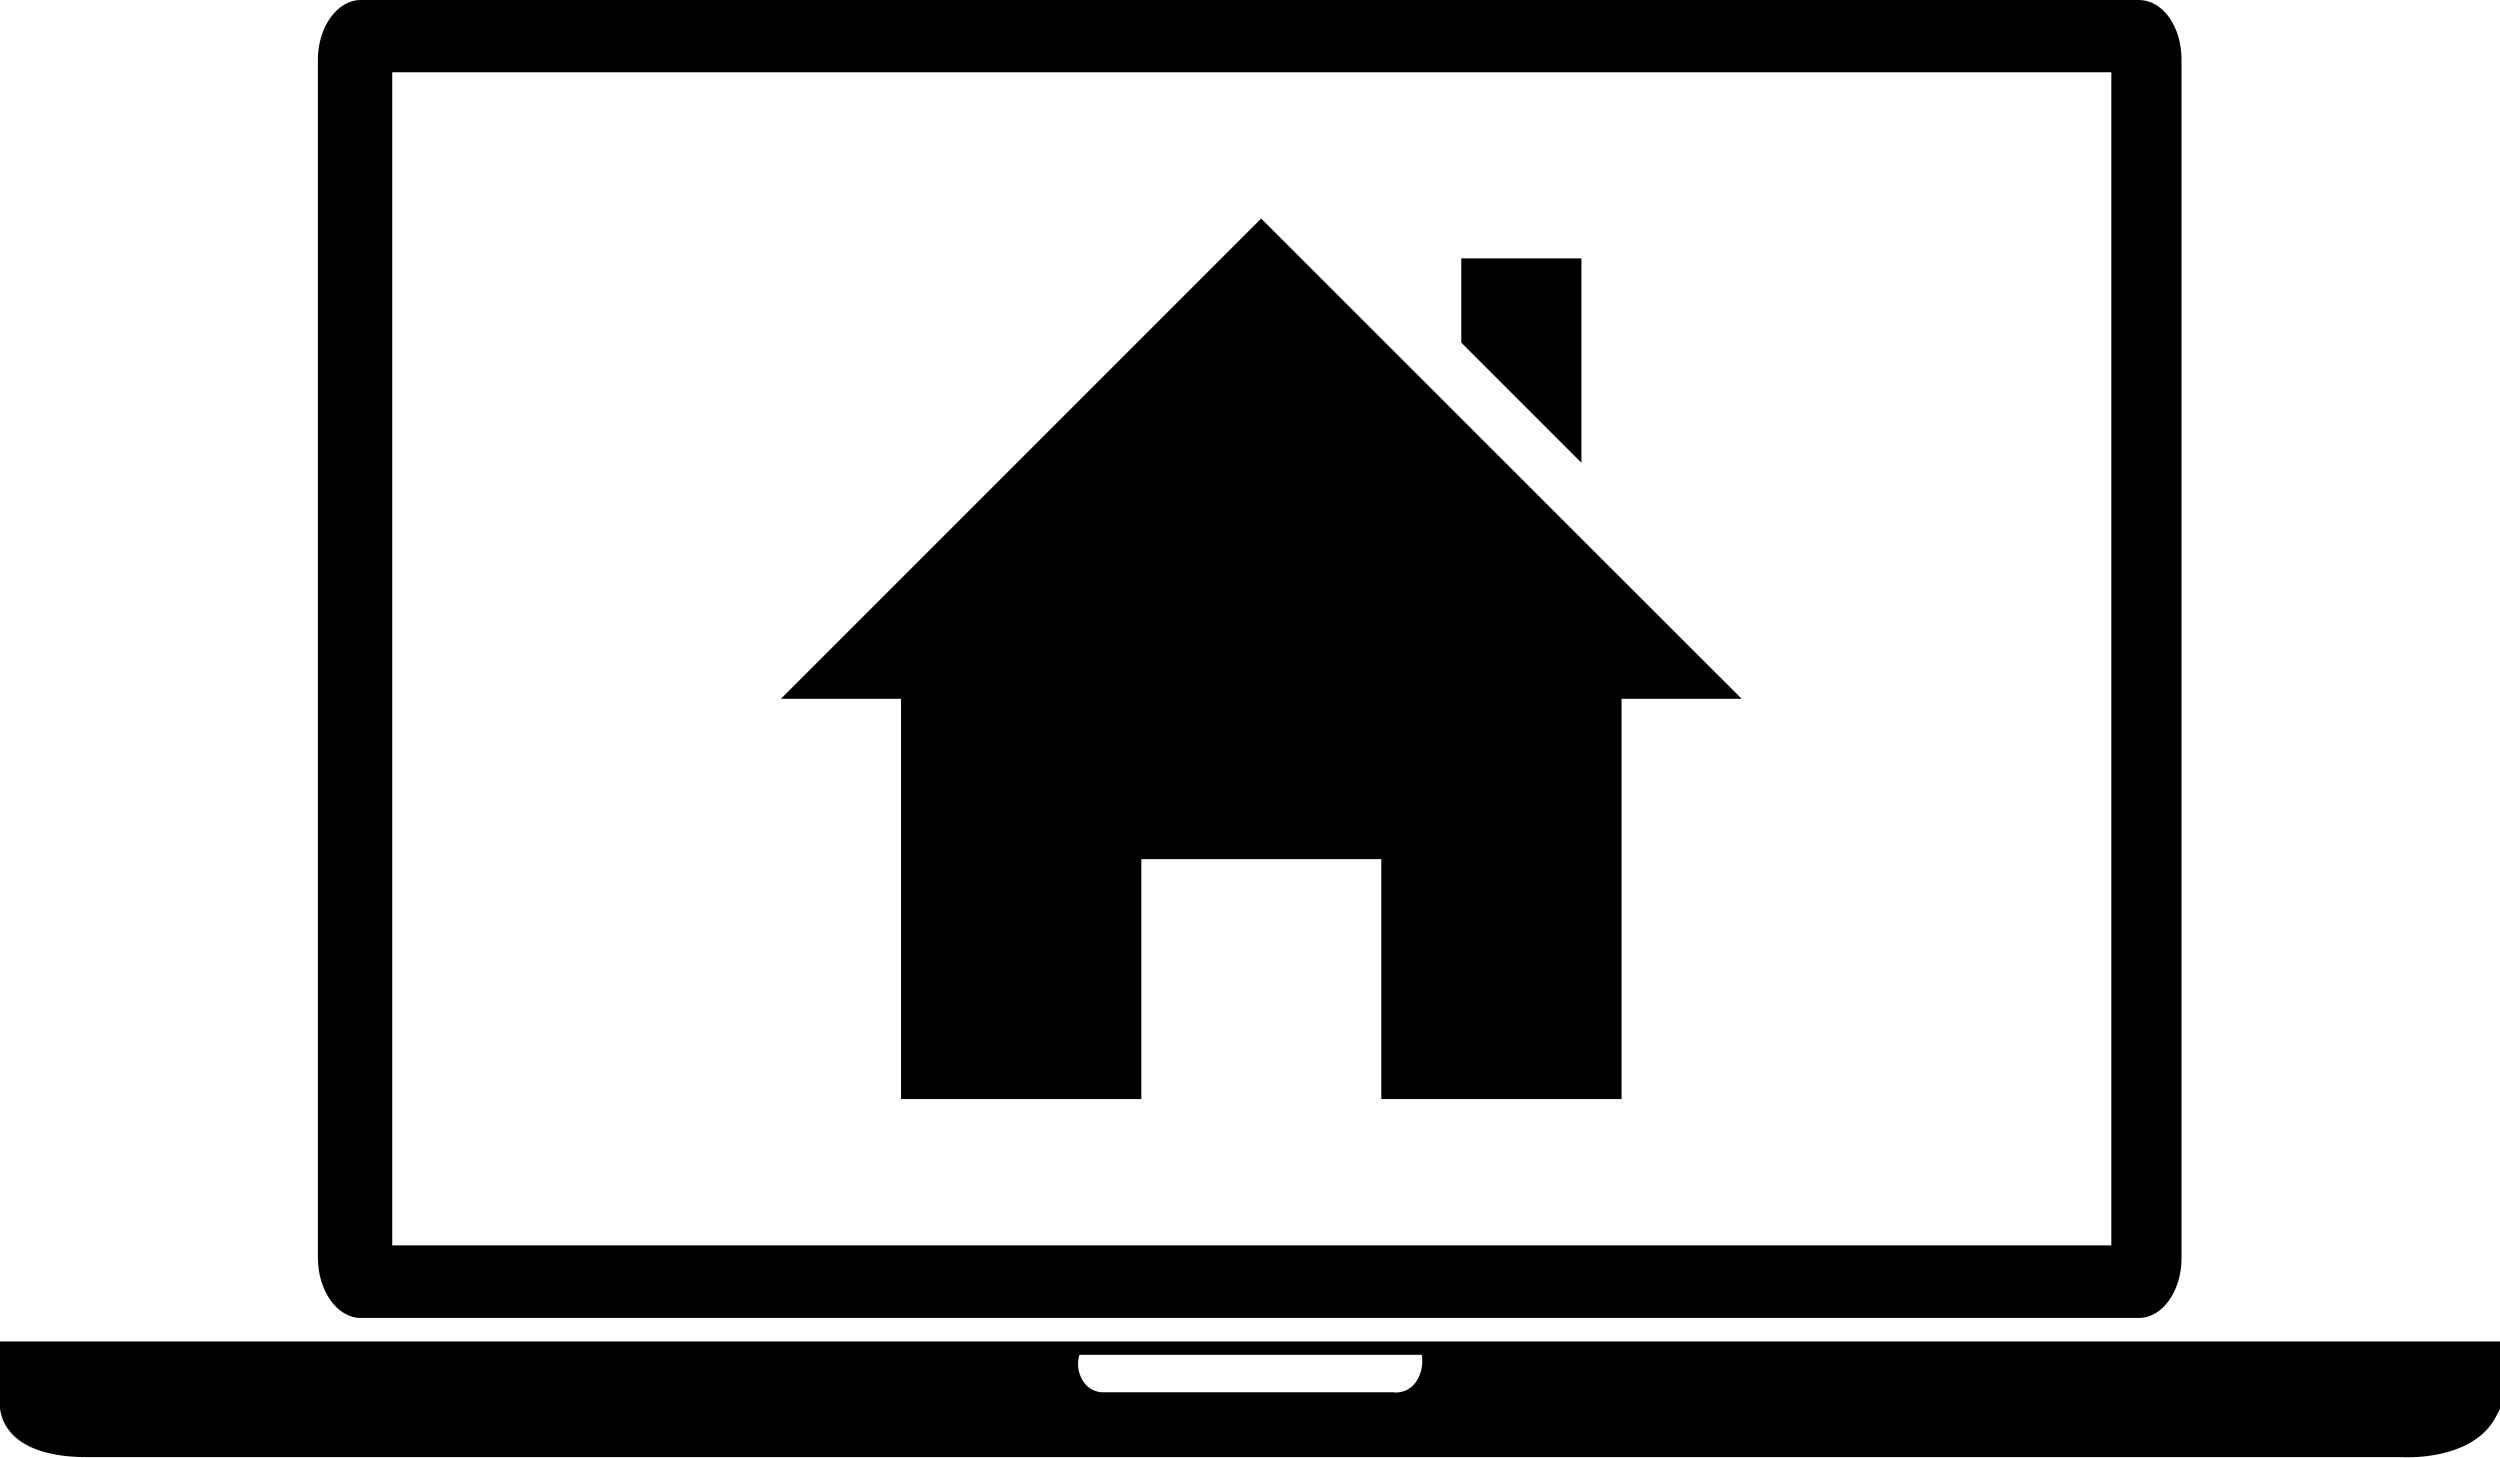
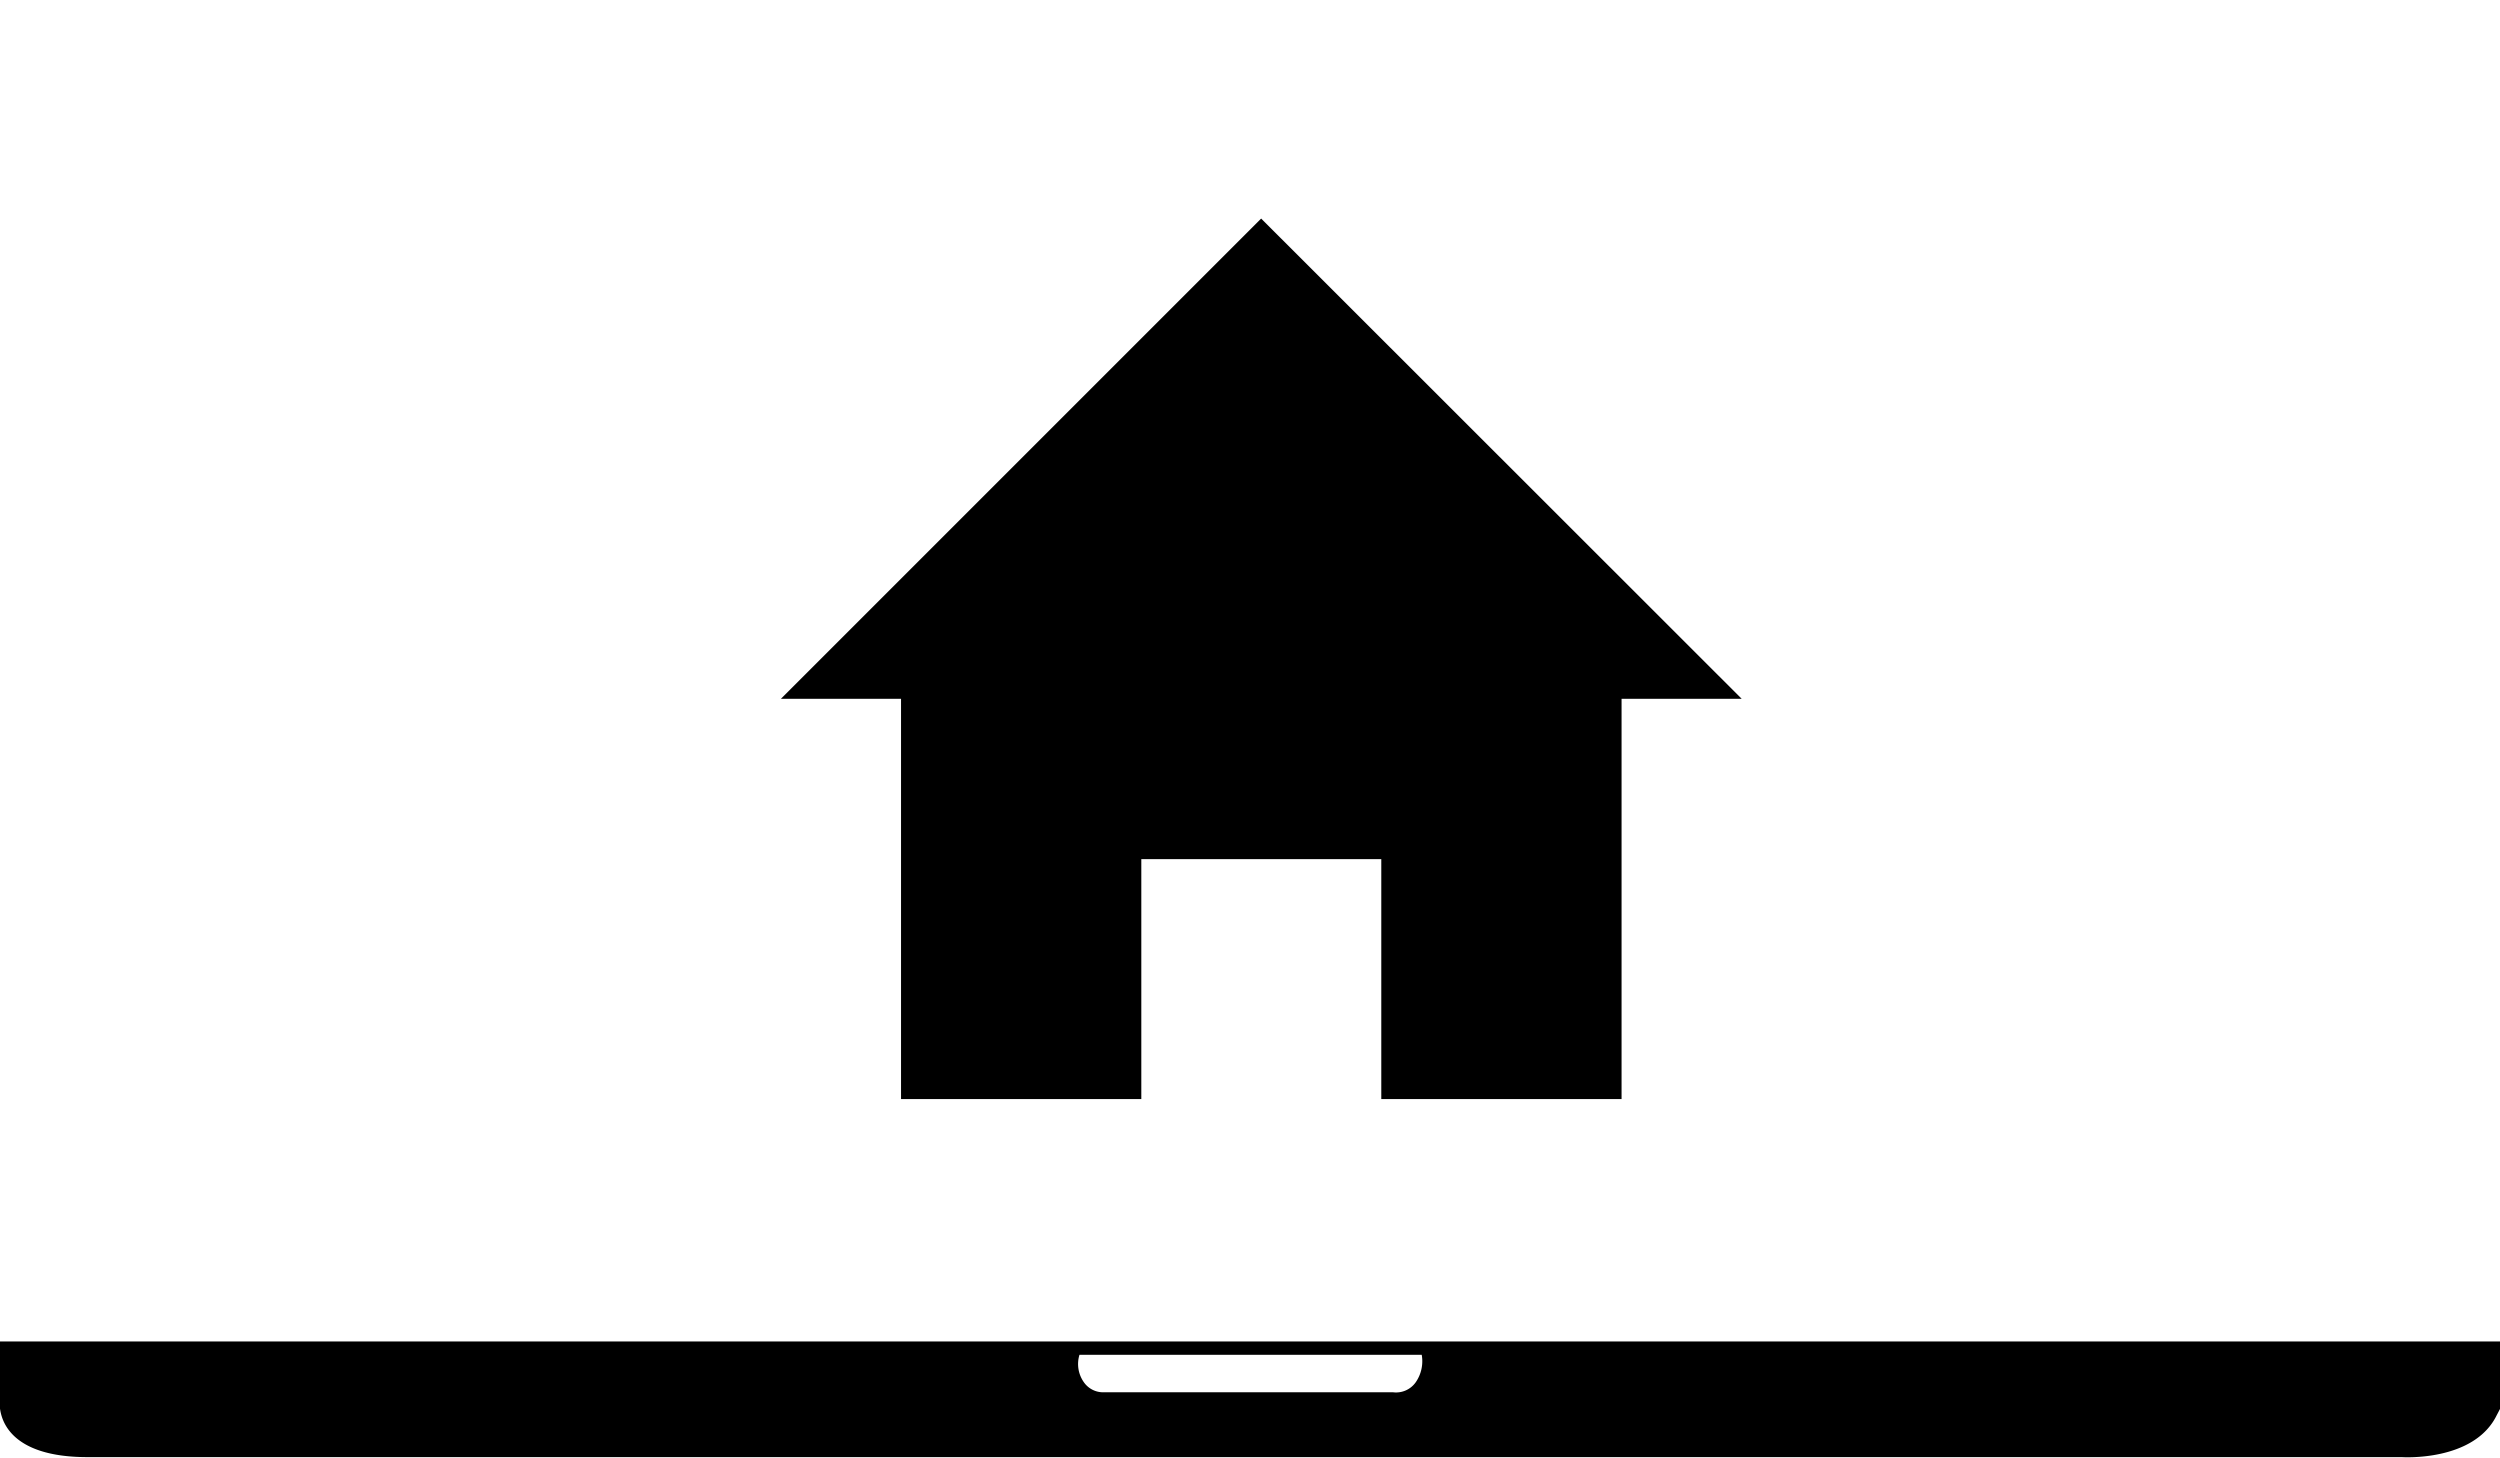
<svg xmlns="http://www.w3.org/2000/svg" viewBox="0 0 84.07 49.04">
  <g id="Ebene_2" data-name="Ebene 2">
    <g id="Calque_4" data-name="Calque 4">
      <g id="FLA_homeoffice_KK_00_00">
-         <path d="M12.13,44.32h59.8c.79,0,1.43-.91,1.43-2V2c0-1.12-.64-2-1.43-2H12.13c-.79,0-1.44.91-1.44,2V42.29C10.69,43.41,11.34,44.32,12.13,44.32ZM13.19,2.43H71V41.88H13.19Z" />
        <path d="M84.07,45.11H0l0,2.26C.05,47.71.3,49,2.94,49H80.76s2.43.17,3.2-1.41l.11-.21ZM47.61,46.48a.81.81,0,0,1-.76.34H37.1a.79.79,0,0,1-.66-.35,1.06,1.06,0,0,1-.14-.91H47.81A1.24,1.24,0,0,1,47.61,46.48Z" />
-         <polygon points="53.18 8.69 49.14 8.69 49.14 11.52 53.18 15.56 53.18 8.69" />
        <polygon points="26.26 23.5 30.3 23.5 30.3 36.96 38.38 36.96 38.38 28.89 46.45 28.89 46.45 36.96 54.53 36.96 54.53 23.5 58.57 23.5 42.41 7.35 26.26 23.5" />
      </g>
    </g>
  </g>
</svg>